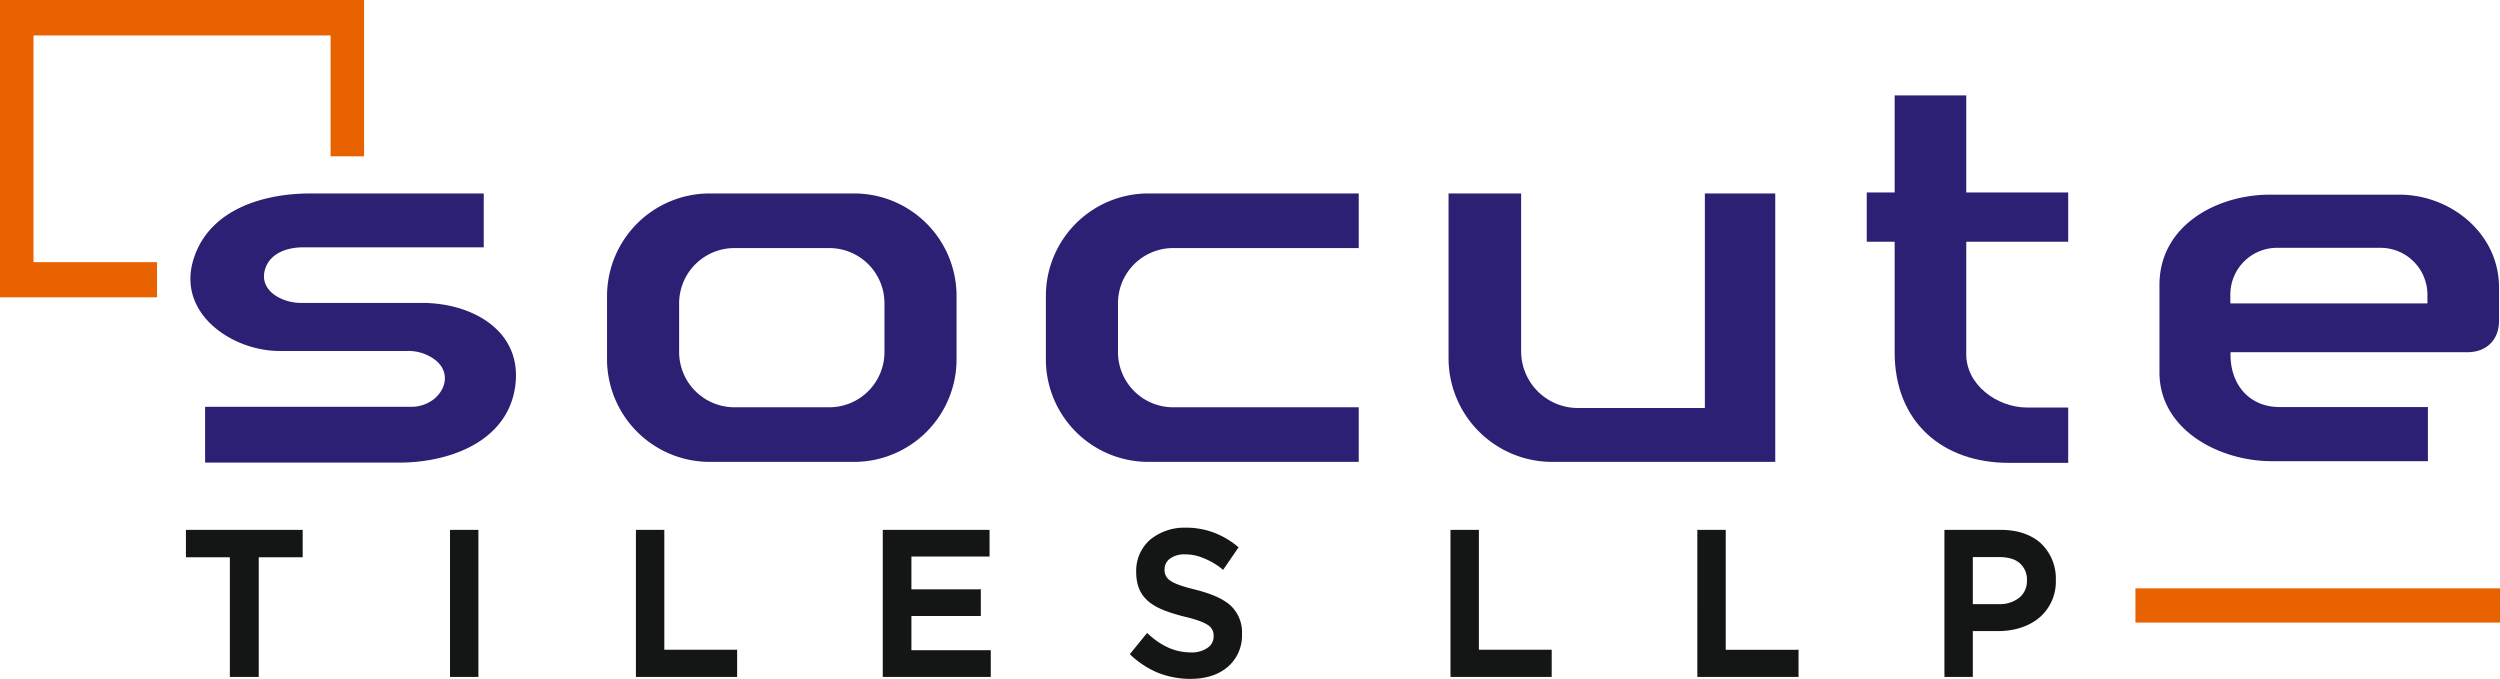
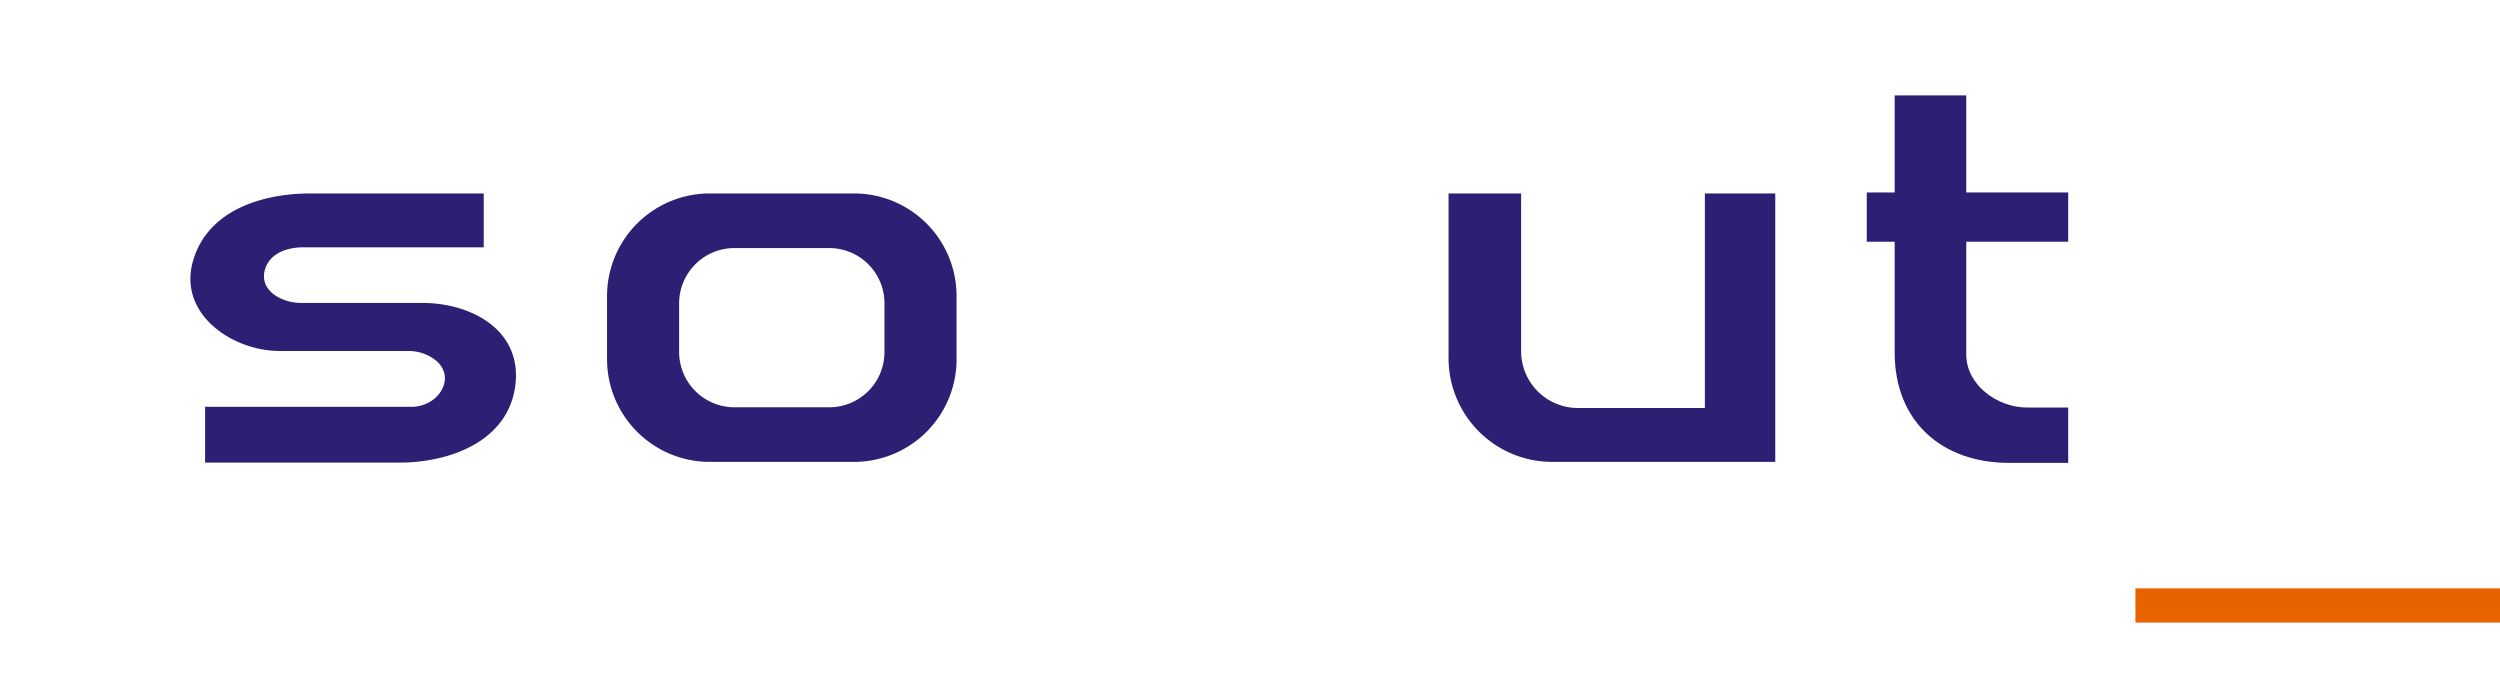
<svg xmlns="http://www.w3.org/2000/svg" id="Layer_1" data-name="Layer 1" viewBox="0 0 803.846 218.287">
  <defs>
    <style>.cls-1,.cls-4{fill:#e86300;}.cls-1,.cls-2{fill-rule:evenodd;}.cls-2{fill:#2b2074;}.cls-3{fill:#141515;}</style>
  </defs>
-   <polygon class="cls-1" points="0 0 117.065 0 117.065 50.26 106.295 50.26 106.295 11.394 10.77 11.394 10.77 84.287 50.494 84.287 50.494 95.603 0 95.603 0 0" />
  <path class="cls-2" d="M97.476,79.526H155.54V62.2H99.817c-15.3,0-32.7,5.228-37.616,21.227-5.385,17.4,12.486,29.423,27.627,29.423h41.285a14.238,14.238,0,0,1,9.131,3.121c4.292,3.668,3.356,9.053-.781,12.409a11.913,11.913,0,0,1-7.8,2.42H65.947v17.95h62.434c15.843,0,34.573-6.556,37.227-24.194,2.731-18.106-13.736-27.159-29.891-27.159H96.7c-6.01,0-13.736-3.98-11.395-11.082,1.717-5.073,7.258-6.79,12.175-6.79Z" />
  <path class="cls-2" d="M228.121,62.2h46.591a32.958,32.958,0,0,1,32.857,32.856v20.525a32.974,32.974,0,0,1-32.857,32.934H228.121a33.042,33.042,0,0,1-32.935-32.934V95.057A33.025,33.025,0,0,1,228.121,62.2Zm7.96,17.559h30.593A17.754,17.754,0,0,1,284.39,97.476v15.765a17.754,17.754,0,0,1-17.716,17.716H236.081a17.8,17.8,0,0,1-17.716-17.716V97.476A17.8,17.8,0,0,1,236.081,79.76Z" />
-   <path class="cls-2" d="M369.145,62.2h67.742V79.76h-59.7a17.753,17.753,0,0,0-17.715,17.716v15.765a17.753,17.753,0,0,0,17.715,17.716h59.7v17.559H369.145a32.974,32.974,0,0,1-32.856-32.934V95.057A32.957,32.957,0,0,1,369.145,62.2Z" />
  <path class="cls-2" d="M465.763,62.2H489.1v50.728a18.27,18.27,0,0,0,18.185,18.262h40.894V62.2h22.633v86.315h-71.8a33.34,33.34,0,0,1-33.246-33.324Z" />
  <path class="cls-2" d="M609.206,30.671h23.023V61.888h32.778V77.731H632.229v35.588c-.39,10.3,9.911,17.716,19.511,17.716h13.267v17.794H645.965c-21.462,0-36.759-13.19-36.759-35.51V77.731h-8.975V61.888h8.975Z" />
-   <path class="cls-2" d="M717.218,113.241h76.248c6.088,0,10.068-4.058,10.068-10.068V92.4c0-17.247-15.453-29.812-32.076-29.812h-41.6c-16.857,0-35.51,9.755-35.51,29.032v28.1c0,18.653,19.511,28.564,35.978,28.564h50.338v-17.4H732.983c-10.146,0-16.155-7.8-15.765-17.638Zm63.293-15.687V94.667a15.09,15.09,0,0,0-14.984-14.985h-33.4A15.039,15.039,0,0,0,717.14,94.667v2.887Z" />
-   <path class="cls-3" d="M74.609,216.258h7.883v1.405H74.609Zm8.585.7v.7h-.7v-.7Zm-1.327,0V178.485h1.327V216.96Zm0-38.475v-.624h.625v.624Zm.625-.624H96.618v1.326H82.492Zm14.828.624v.7h-.7v-.7Zm-1.4,0v-7.414h1.4v7.414Zm.7-8.116h.7v.7h-.7Zm0,1.326H60.484v-1.326H96.618Zm-36.837-.624v-.7h.7v.7Zm1.405,0v7.414H59.781v-7.414Zm-.7,8.116h-.7v-.7h.7Zm0-1.326H74.609v1.326H60.484Zm14.125,0h.7v.624h-.7Zm.7.624V216.96H73.907V178.485Zm-.7,39.178h-.7v-.7h.7Zm70.786-1.405h7.8v1.405h-7.8Zm8.428.7v.7H153.2v-.7Zm-1.326,0V171.071h1.326V216.96Zm.7-46.591h.624v.7H153.2Zm0,1.326h-7.8v-1.326h7.8Zm-8.507-.624v-.7h.7v.7Zm1.327,0V216.96h-1.327V171.071Zm-.624,46.592h-.7v-.7h.7Zm59.7-1.405h31.295v1.405H205.1Zm31.92.7v.7h-.625v-.7Zm-1.327,0v-7.336h1.327v7.336Zm.7-8.038h.625v.7h-.625Zm0,1.405H212.98v-1.405h23.413Zm-23.413,0h-.7v-.7h.7Zm-.7-.7V171.071h1.327v38.553Zm.7-39.255h.625v.7h-.625Zm0,1.326H205.1v-1.326h7.882Zm-8.507-.624v-.7h.625v.7Zm1.327,0V216.96h-1.327V171.071Zm-.7,46.592h-.625v-.7h.625Zm79.448-1.405H317.87v1.405H284.546Zm34.027.7v.7h-.7v-.7Zm-1.4,0v-7.18h1.4v7.18Zm.7-7.882h.7v.7h-.7Zm0,1.327H292.35v-1.327h25.52Zm-25.52,0h-.624v-.625h.624Zm-.624-.625V197.45h1.327v12.33Zm0-12.33v-.7h.624v.7Zm.624-.7h22.321v1.327H292.35Zm23.023.7v.624h-.7v-.624Zm-1.327,0v-7.258h1.327v7.258Zm.625-7.961h.7v.7h-.7Zm0,1.405H292.35v-1.405h22.321Zm-22.321,0h-.624v-.7h.624Zm-.624-.7V178.251h1.327v11.941Zm0-11.941v-.7h.624v.7Zm.624-.7h25.208v1.4H292.35Zm25.833.7v.7h-.625v-.7Zm-1.327,0v-7.18h1.327v7.18Zm.7-7.882h.625v.7h-.625Zm0,1.326H284.546v-1.326h33.012Zm-33.714-.624v-.7h.7v.7Zm1.326,0V216.96h-1.326V171.071Zm-.624,46.592h-.7v-.7h.7Zm98.256-.7c4.527,0,8.429-1.248,11.161-3.59l.858,1.015c-2.965,2.575-7.1,3.9-12.019,3.9Zm11.161-3.59a12.122,12.122,0,0,0,4.058-9.443h1.327a13.258,13.258,0,0,1-4.527,10.458Zm4.058-9.443v-.156h1.327v.156Zm0-.156a10.465,10.465,0,0,0-3.356-8.194l.859-1.015a11.713,11.713,0,0,1,3.824,9.209Zm-3.356-8.194c-2.341-2.03-5.775-3.434-10.38-4.6l.312-1.327c4.761,1.249,8.429,2.732,10.927,4.917ZM384.6,189.645h0l-.156.7Zm-.312,1.327c-4.37-1.015-7.1-1.951-8.741-3.122l.7-1.17c1.561,1.092,4.136,1.951,8.35,2.965Zm-8.038-4.292h0l-.312.624Zm-.7,1.17a5.229,5.229,0,0,1-2.419-4.76h1.327a3.938,3.938,0,0,0,1.8,3.59Zm-2.419-4.76v-.078h1.327v.078Zm0-.078a5.59,5.59,0,0,1,2.341-4.527l.781,1.093a4.221,4.221,0,0,0-1.8,3.434Zm2.341-4.527a9.087,9.087,0,0,1,5.62-1.639v1.405a7.763,7.763,0,0,0-4.839,1.327Zm5.62-1.639a17.443,17.443,0,0,1,6.243,1.249l-.468,1.327a14.966,14.966,0,0,0-5.775-1.171Zm6.243,1.249a28.444,28.444,0,0,1,6.243,3.59l-.858,1.092a22.5,22.5,0,0,0-5.853-3.355Zm6.321,4.6-.39.547-.546-.469.468-.546Zm-1.014-.858,4.136-6.087,1.093.78L393.65,182.7Zm5.151-6.244.468.469-.39.468-.546-.39Zm-.859,1.093a23.574,23.574,0,0,0-7.18-4.136l.469-1.327a27.323,27.323,0,0,1,7.57,4.37Zm-7.18-4.136a23.037,23.037,0,0,0-8.584-1.483v-1.405a25.608,25.608,0,0,1,9.053,1.561Zm-8.584-1.483a15.771,15.771,0,0,0-10.536,3.59l-.859-1.093a17.336,17.336,0,0,1,11.395-3.9Zm-10.536,3.59a11.719,11.719,0,0,0-3.98,9.053h-1.327a13.262,13.262,0,0,1,4.448-10.146Zm-3.98,9.053v.156h-1.327v-.156Zm0,.156c0,3.98,1.248,6.634,3.589,8.585l-.78,1.092c-2.731-2.263-4.136-5.228-4.136-9.677Zm3.589,8.585c2.42,2.029,6.088,3.278,10.692,4.448l-.312,1.327c-4.76-1.249-8.584-2.575-11.16-4.683Zm10.38,5.775h0l.156-.7Zm.312-1.327c4.215,1.015,6.868,1.951,8.351,3.122l-.7,1.093c-1.4-1.015-3.9-1.951-7.961-2.888Zm8.351,3.122a5.041,5.041,0,0,1,2.263,4.527h-1.326a3.881,3.881,0,0,0-1.639-3.434Zm2.263,4.527v.156h-1.326v-.156Zm0,.156a5.846,5.846,0,0,1-2.5,4.76l-.78-1.17a4.253,4.253,0,0,0,1.951-3.59Zm-2.5,4.76a10.066,10.066,0,0,1-6.087,1.717V209.78a8.759,8.759,0,0,0,5.307-1.482Zm-6.087,1.717a18.042,18.042,0,0,1-7.727-1.639l.547-1.248a17.889,17.889,0,0,0,7.18,1.482Zm-7.727-1.639a25.751,25.751,0,0,1-6.789-4.526l.936-1.015a23.612,23.612,0,0,0,6.4,4.293Zm-6.868-5.463.469-.546.546.468-.468.468Zm1.015.859-4.683,5.775-1.014-.859,4.682-5.775ZM363.76,210.8l-.468-.468.39-.469.546.391Zm.858-1.015a27.78,27.78,0,0,0,8.429,5.307l-.468,1.327a29.088,29.088,0,0,1-8.819-5.619Zm8.429,5.307h0l-.234.7Zm0,0a26.125,26.125,0,0,0,9.755,1.873v1.327a28.577,28.577,0,0,1-10.223-1.873Zm93.964,1.171h31.218v1.405H467.011Zm31.92.7v.7h-.7v-.7Zm-1.327,0v-7.336h1.327v7.336Zm.625-8.038h.7v.7h-.7Zm0,1.405H474.816v-1.405h23.413Zm-23.413,0h-.625v-.7h.625Zm-.625-.7V171.071h1.327v38.553Zm.625-39.255h.7v.7h-.7Zm0,1.326h-7.8v-1.326h7.8Zm-8.429-.624v-.7h.624v.7Zm1.327,0V216.96h-1.327V171.071Zm-.7,46.592h-.624v-.7h.624Zm79.448-1.405h31.218v1.405H546.459Zm31.842.7v.7h-.624v-.7Zm-1.327,0v-7.336H578.3v7.336Zm.7-8.038h.624v.7h-.624Zm0,1.405H554.264v-1.405h23.413Zm-23.413,0h-.7v-.7h.7Zm-.7-.7V171.071h1.327v38.553Zm.7-39.255h.624v.7h-.624Zm0,1.326h-7.805v-1.326h7.805Zm-8.507-.624v-.7h.7v.7Zm1.327,0V216.96h-1.327V171.071Zm-.625,46.592h-.7v-.7h.7Zm79.37-1.405h7.805v1.405h-7.805Zm8.507.7v.7h-.7v-.7Zm-1.327,0V202.21h1.327v14.75Zm0-14.75v-.7h.625v.7Zm.625-.7h8.9v1.405h-8.9Zm8.9,0c4.916,0,9.443-1.405,12.565-4.136l.858,1.014c-3.356,2.966-8.194,4.527-13.423,4.527Zm12.565-4.136a14.014,14.014,0,0,0,4.526-10.848h1.405a15.19,15.19,0,0,1-5.073,11.862Zm4.526-10.848v-.157h1.405v.157Zm0-.157a13.745,13.745,0,0,0-4.37-10.613l.936-1.093a15.555,15.555,0,0,1,4.839,11.706Zm-4.37-10.613c-2.732-2.576-6.868-4.059-11.863-4.059v-1.326c5.385,0,9.756,1.56,12.8,4.292ZM643.389,171.7h-17.56v-1.326h17.56Zm-18.184-.624v-.7h.624v.7Zm1.327,0V216.96h-1.327V171.071Zm-.7,46.592h-.624v-.7h.624Zm7.18-22.711V178.407h1.327v16.545Zm0-16.545v-.7h.625v.7Zm.625-.7h9.131v1.4h-9.131Zm9.131,0a11.184,11.184,0,0,1,7.492,2.341l-.859,1.014c-1.482-1.326-3.824-1.951-6.633-1.951Zm7.492,2.341a8.084,8.084,0,0,1,2.81,6.556H651.74a6.941,6.941,0,0,0-2.342-5.542Zm2.81,6.556v.156H651.74V186.6Zm0,.156a8.674,8.674,0,0,1-2.888,6.477l-.859-1.092a6.874,6.874,0,0,0,2.42-5.385Zm-2.888,6.477a11.538,11.538,0,0,1-7.414,2.342V194.25a10,10,0,0,0,6.555-2.107Zm-7.414,2.342h-9.131V194.25h9.131Zm-9.131,0h-.625v-.625h.625Z" />
-   <path class="cls-3" d="M74.609,216.96h7.883V178.485H96.618v-7.414H60.484v7.414H74.609Zm70.786,0h7.8V171.071h-7.8Zm59.7,0h31.295v-7.336H212.98V171.071H205.1Zm79.448,0H317.87v-7.18H292.35V197.45h22.321v-7.258H292.35V178.251h25.208v-7.18H284.546Zm98.256.7c9.288,0,15.843-5.151,15.843-13.736v-.156c0-7.57-4.838-11.082-14.2-13.423-8.584-2.107-10.614-3.668-10.614-7.258v-.078c0-3.044,2.654-5.463,7.259-5.463,4.058,0,8.038,1.638,12.1,4.682l4.137-6.087a24.221,24.221,0,0,0-16.155-5.775c-8.819,0-15.219,5.463-15.219,13.345v.156c0,8.429,5.385,11.316,14.828,13.658,8.273,1.951,10.068,3.746,10.068,7.024v.156c0,3.434-3.044,5.775-7.882,5.775-5.463,0-9.756-2.185-14.048-6.01l-4.683,5.776a26.877,26.877,0,0,0,18.574,7.414Zm84.209-.7h31.218v-7.336H474.816V171.071h-7.8Zm79.448,0h31.218v-7.336H554.264V171.071h-7.805Zm79.37,0h7.805V202.21h8.9c9.755,0,17.794-5.385,17.794-15.686v-.157c0-9.209-6.478-15.3-16.936-15.3h-17.56Zm7.805-22.008V178.407h9.131c5.853,0,9.6,2.81,9.6,8.195v.156c0,4.76-3.668,8.194-9.6,8.194Z" />
  <rect class="cls-4" x="686.625" y="189.177" width="117.221" height="11.004" />
</svg>